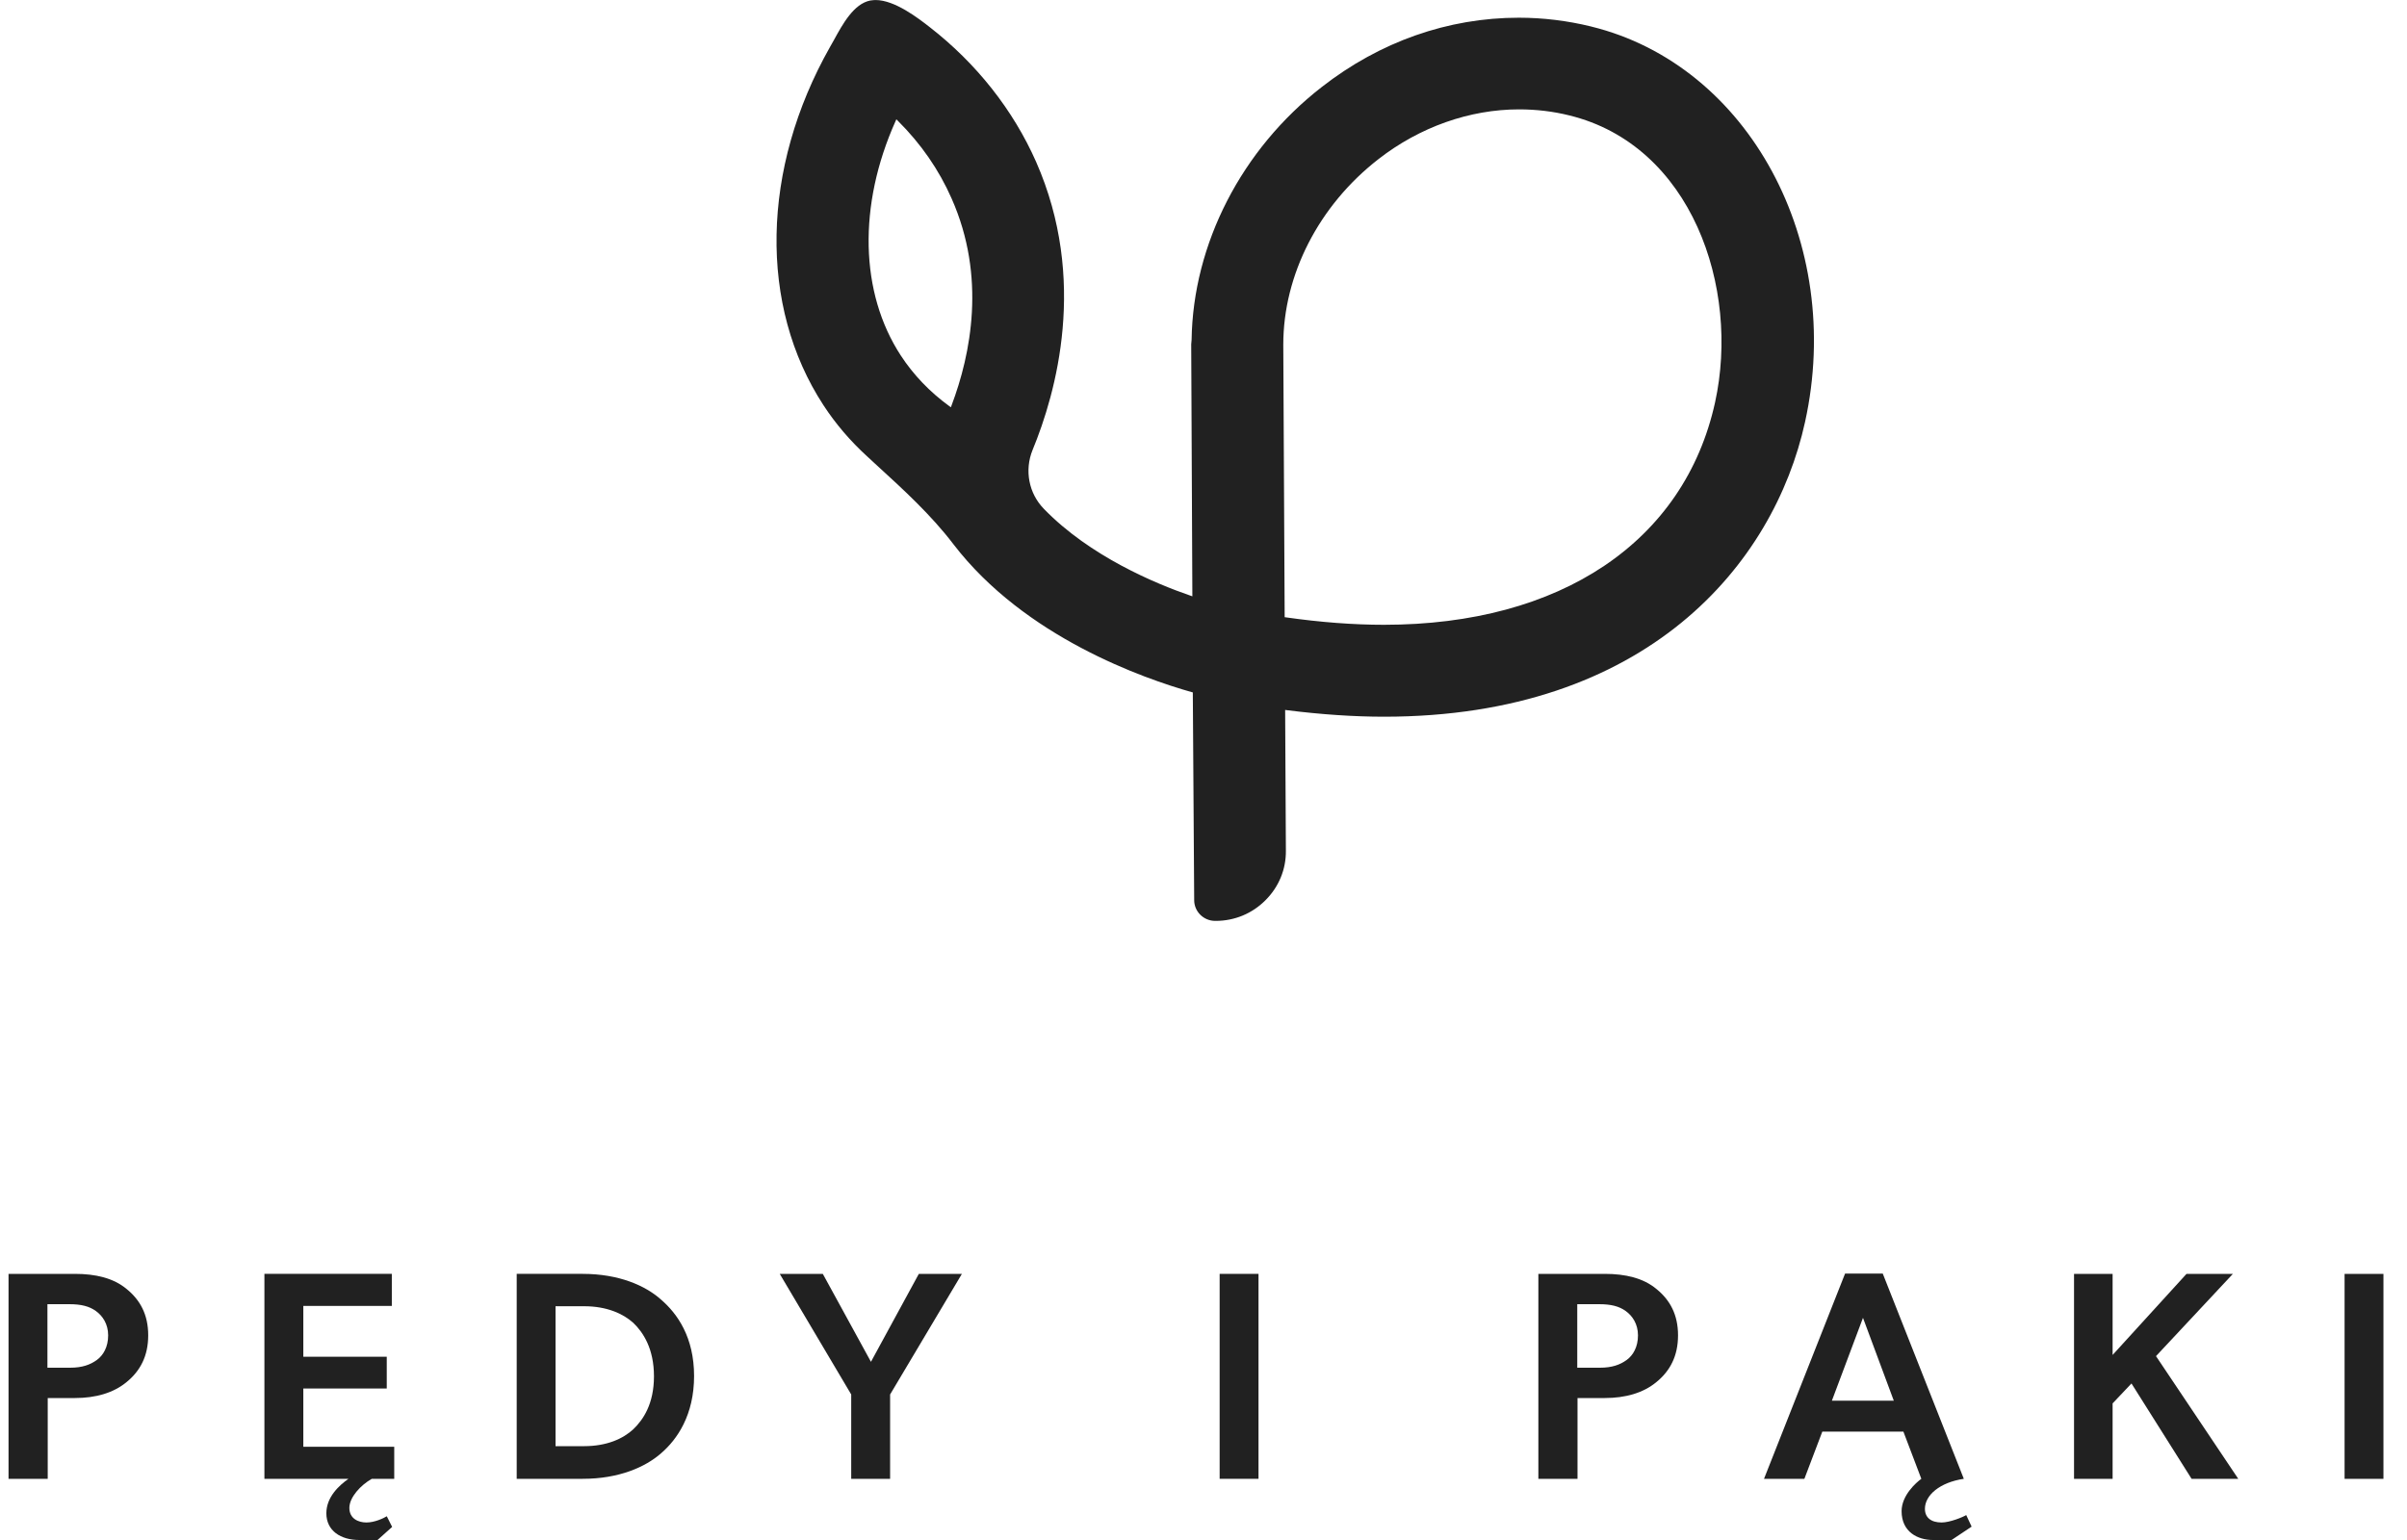
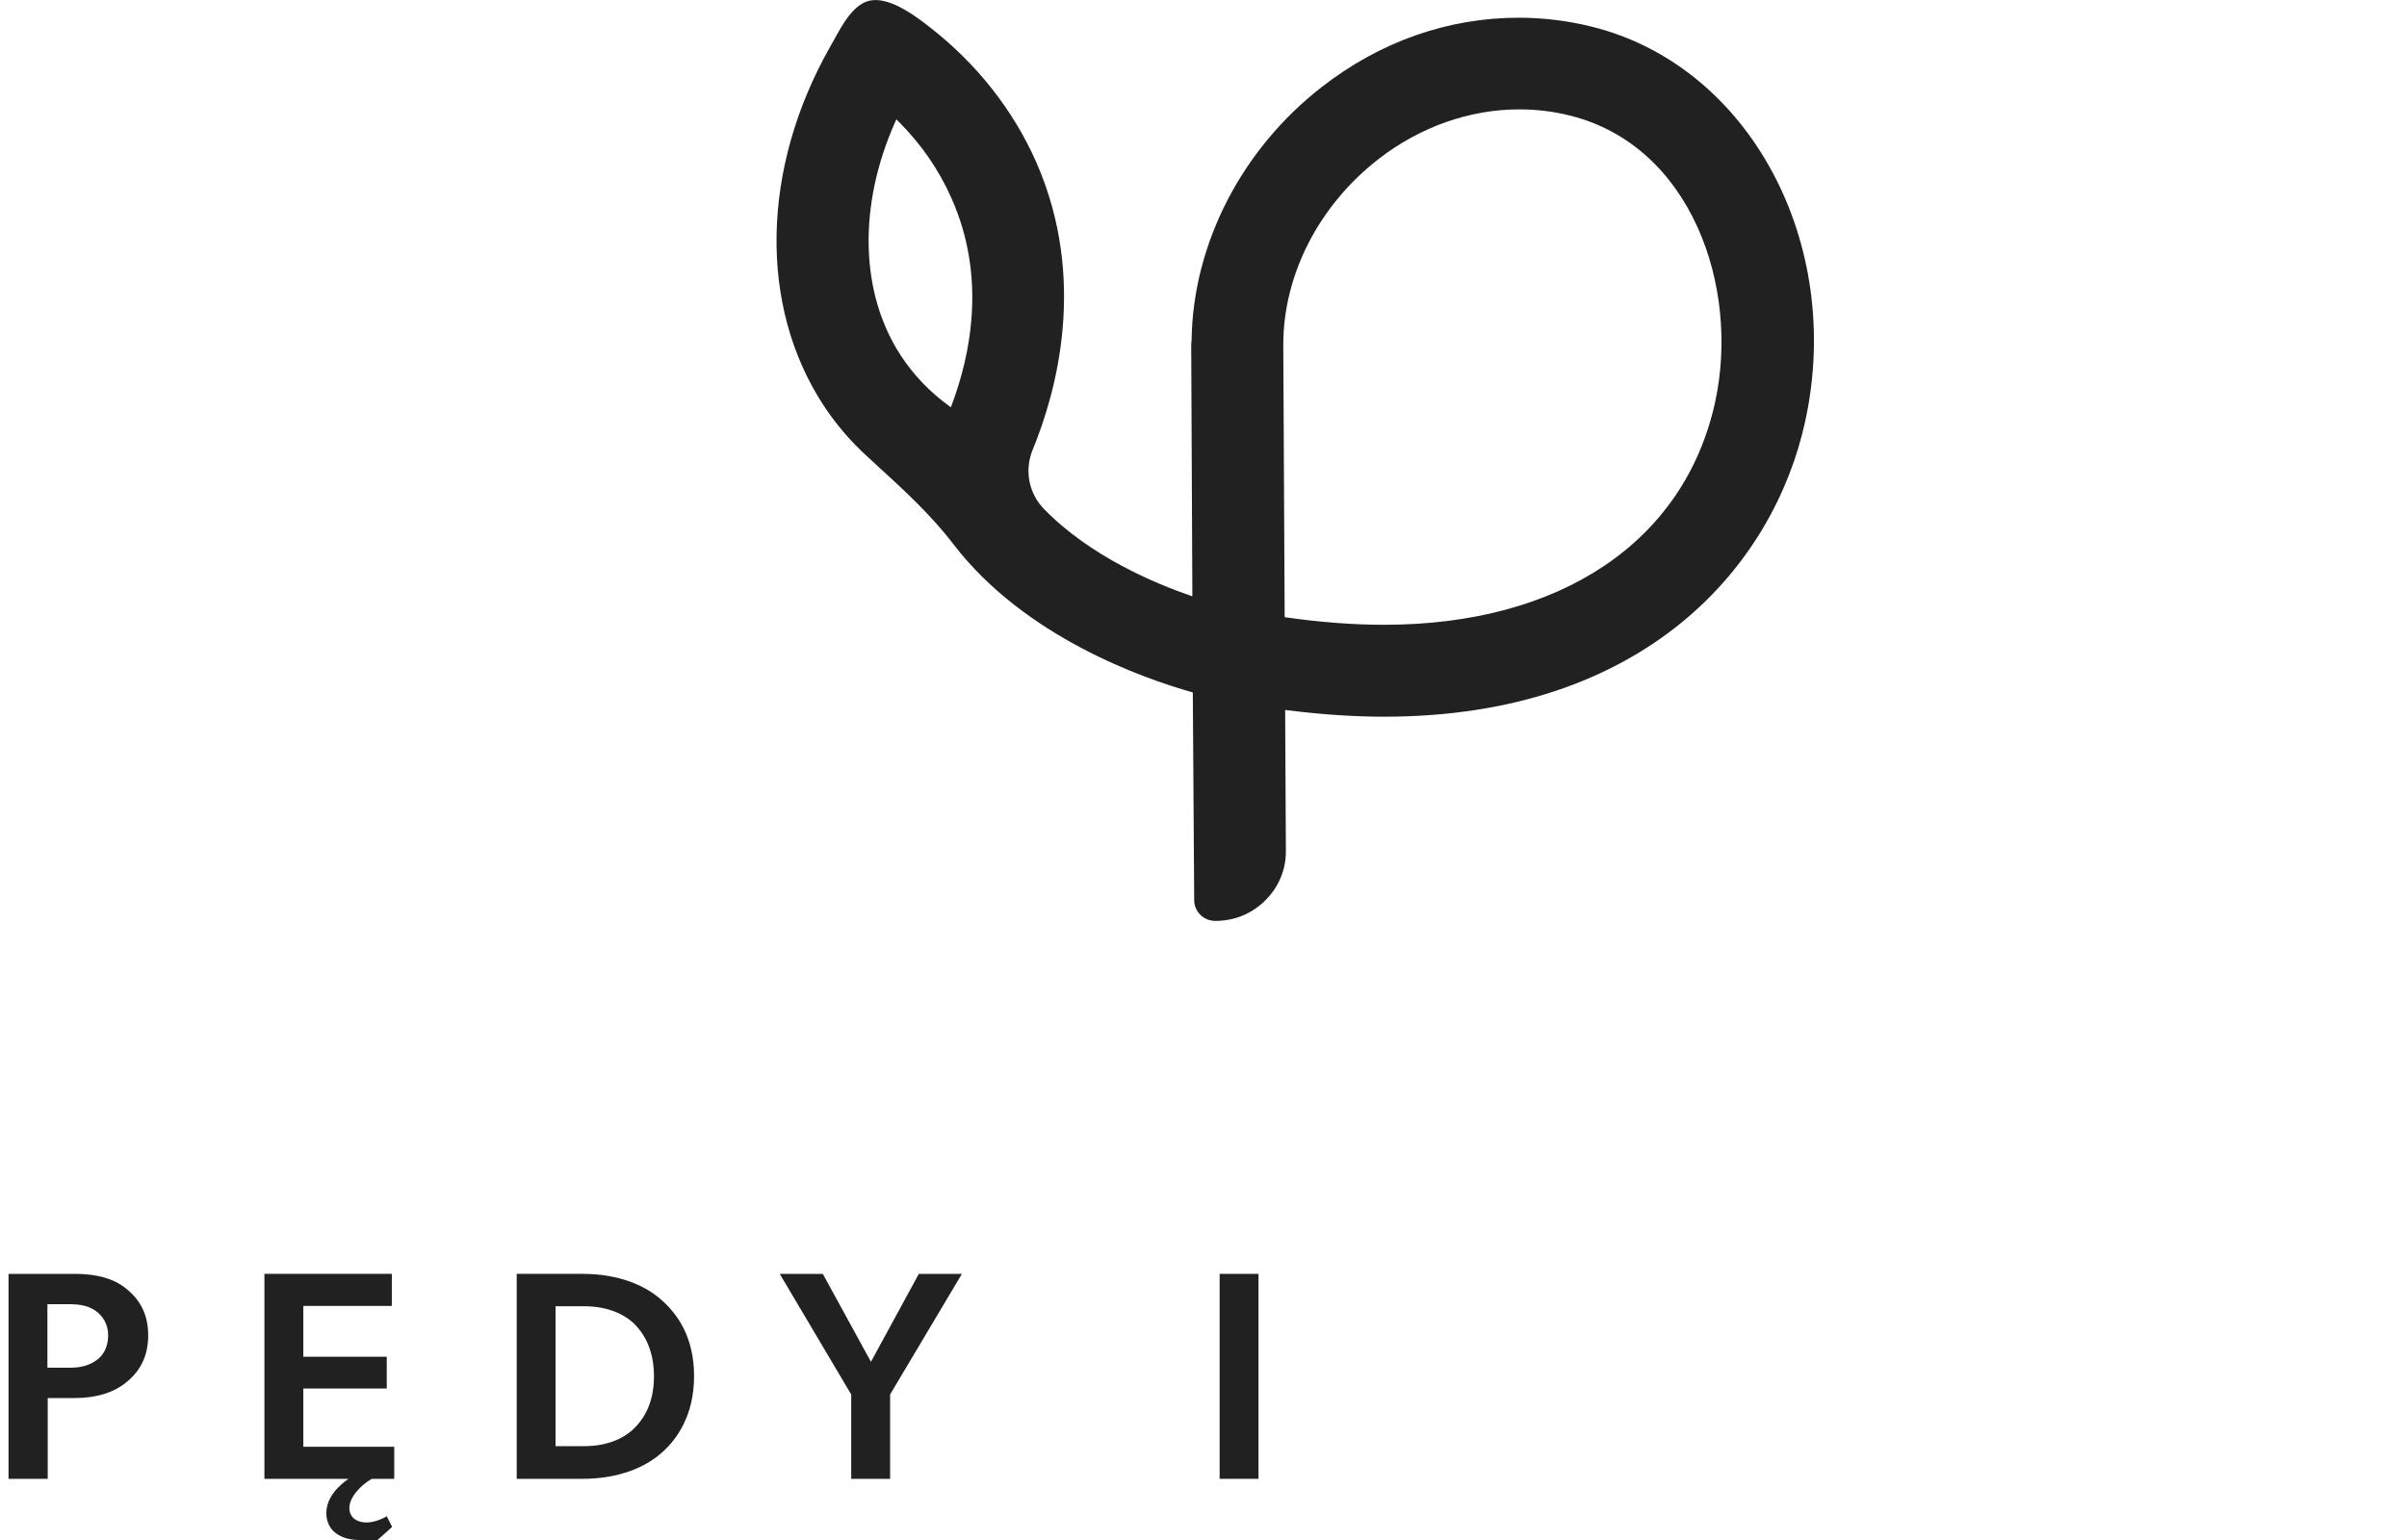
<svg xmlns="http://www.w3.org/2000/svg" width="75" height="48" viewBox="0 0 75 48" fill="none">
  <g clip-path="url(#clip0_308_18339)">
    <path d="M2.335 39.705C2.978 39.705 3.537 39.835 3.947 40.178C4.367 40.519 4.618 40.974 4.618 41.621C4.618 42.269 4.367 42.733 3.947 43.075C3.538 43.417 2.978 43.575 2.335 43.575H1.487V46.093H0.266V39.705H2.335ZM3.015 42.391C3.22 42.242 3.37 41.983 3.37 41.622C3.37 41.261 3.193 41.011 2.988 40.863C2.783 40.715 2.531 40.65 2.158 40.65H1.478V42.63H2.187C2.56 42.63 2.811 42.538 3.016 42.39L3.015 42.391Z" fill="#212121" />
    <path d="M12.209 39.705V40.705H9.451V42.288H12.051V43.279H9.451V45.094H12.284V46.093H11.585C11.24 46.288 10.886 46.667 10.886 47C10.886 47.334 11.165 47.454 11.418 47.454C11.67 47.454 11.95 47.324 12.052 47.26L12.219 47.592L11.763 48H11.194C10.616 48 10.169 47.712 10.169 47.167C10.169 46.658 10.57 46.296 10.858 46.093H8.239V39.704H12.21L12.209 39.705Z" fill="#212121" />
    <path d="M18.159 39.705C19.278 39.705 20.107 40.067 20.601 40.51C21.104 40.945 21.627 41.676 21.627 42.889C21.627 44.102 21.104 44.862 20.601 45.295C20.107 45.731 19.278 46.093 18.159 46.093H16.1V39.704H18.159V39.705ZM19.734 44.547C20.042 44.251 20.377 43.76 20.377 42.898C20.377 42.037 20.042 41.528 19.734 41.233C19.417 40.945 18.905 40.714 18.205 40.714H17.31V45.075H18.205C18.905 45.075 19.416 44.844 19.734 44.547Z" fill="#212121" />
    <path d="M24.296 39.705H25.638L27.138 42.446L28.63 39.705H29.972L27.735 43.464V46.093H26.523V43.464L24.296 39.705Z" fill="#212121" />
    <path d="M39.214 39.705V46.093H38.003V39.705H39.214Z" fill="#212121" />
-     <path d="M50.003 39.705C50.646 39.705 51.205 39.835 51.615 40.178C52.035 40.519 52.286 40.974 52.286 41.621C52.286 42.269 52.035 42.733 51.615 43.075C51.206 43.417 50.646 43.575 50.003 43.575H49.154V46.093H47.934V39.705H50.003ZM50.683 42.391C50.888 42.242 51.038 41.983 51.038 41.622C51.038 41.261 50.861 41.011 50.656 40.863C50.451 40.715 50.199 40.65 49.827 40.65H49.146V42.63H49.855C50.228 42.63 50.479 42.538 50.684 42.39L50.683 42.391Z" fill="#212121" />
-     <path d="M60.231 48C59.755 48 59.252 47.75 59.252 47.101C59.252 46.612 59.7 46.213 59.867 46.093L59.308 44.621H56.782L56.223 46.093H54.965L57.491 39.696H58.665L61.191 46.093C60.444 46.204 59.979 46.602 59.979 47.028C59.979 47.297 60.165 47.454 60.501 47.454C60.753 47.454 61.163 47.287 61.266 47.223L61.434 47.583L60.809 48H60.232H60.231ZM59.009 43.658L58.049 41.075L57.08 43.658H59.009Z" fill="#212121" />
-     <path d="M65.827 43.742V46.093H64.625V39.705H65.827V42.232L68.13 39.705H69.575L67.179 42.269L69.742 46.093H68.288L66.415 43.121L65.828 43.741L65.827 43.742Z" fill="#212121" />
-     <path d="M74.266 39.705V46.093H73.055V39.705H74.266Z" fill="#212121" />
    <path d="M49.579 0.826C48.836 0.644 48.078 0.552 47.326 0.552C45.119 0.552 42.994 1.3 41.184 2.713C38.688 4.652 37.172 7.602 37.129 10.596L37.117 10.731L37.153 18.587L37.097 18.567C36.007 18.192 33.963 17.342 32.53 15.864C32.055 15.38 31.916 14.658 32.175 14.023C32.909 12.244 33.899 8.711 32.284 5.044C31.57 3.427 30.424 1.975 28.966 0.843C28.614 0.569 27.882 0.001 27.283 0.001C27.234 0.001 27.189 0.007 27.116 0.016C26.602 0.119 26.259 0.746 25.98 1.256L25.862 1.465C23.716 5.257 23.637 9.535 25.657 12.628C26.033 13.206 26.496 13.749 27.036 14.24L27.309 14.492C28.146 15.257 29.011 16.048 29.705 16.959C31.927 19.861 35.643 21.152 37.141 21.575L37.167 21.581L37.21 28.059C37.21 28.407 37.496 28.696 37.851 28.703H37.882C38.468 28.703 39.019 28.474 39.431 28.059C39.848 27.644 40.074 27.095 40.067 26.514L40.044 22.128L40.094 22.135C41.169 22.27 42.188 22.339 43.123 22.339C51.31 22.339 55.269 17.592 56.244 13.151C57.476 7.555 54.486 2.027 49.58 0.827L49.579 0.826ZM39.986 10.742C39.986 8.562 41.096 6.4 42.955 4.957C44.239 3.958 45.794 3.409 47.332 3.409C47.87 3.409 48.396 3.472 48.894 3.596C52.708 4.526 54.224 8.964 53.44 12.542C52.484 16.883 48.627 19.474 43.122 19.474C42.172 19.474 41.144 19.396 40.065 19.242L40.029 19.237L39.986 10.742ZM29.65 12.636L29.629 12.694L29.577 12.657C28.97 12.215 28.462 11.684 28.066 11.078C26.792 9.125 26.731 6.398 27.902 3.781L27.93 3.719L27.976 3.765C28.696 4.48 29.26 5.296 29.653 6.191C30.736 8.636 30.25 11.044 29.65 12.636Z" fill="#212121" />
  </g>
  <defs>
    <clipPath id="clip0_308_18339">
      <rect width="74" height="48" fill="white" transform="translate(0.266)" />
    </clipPath>
  </defs>
</svg>